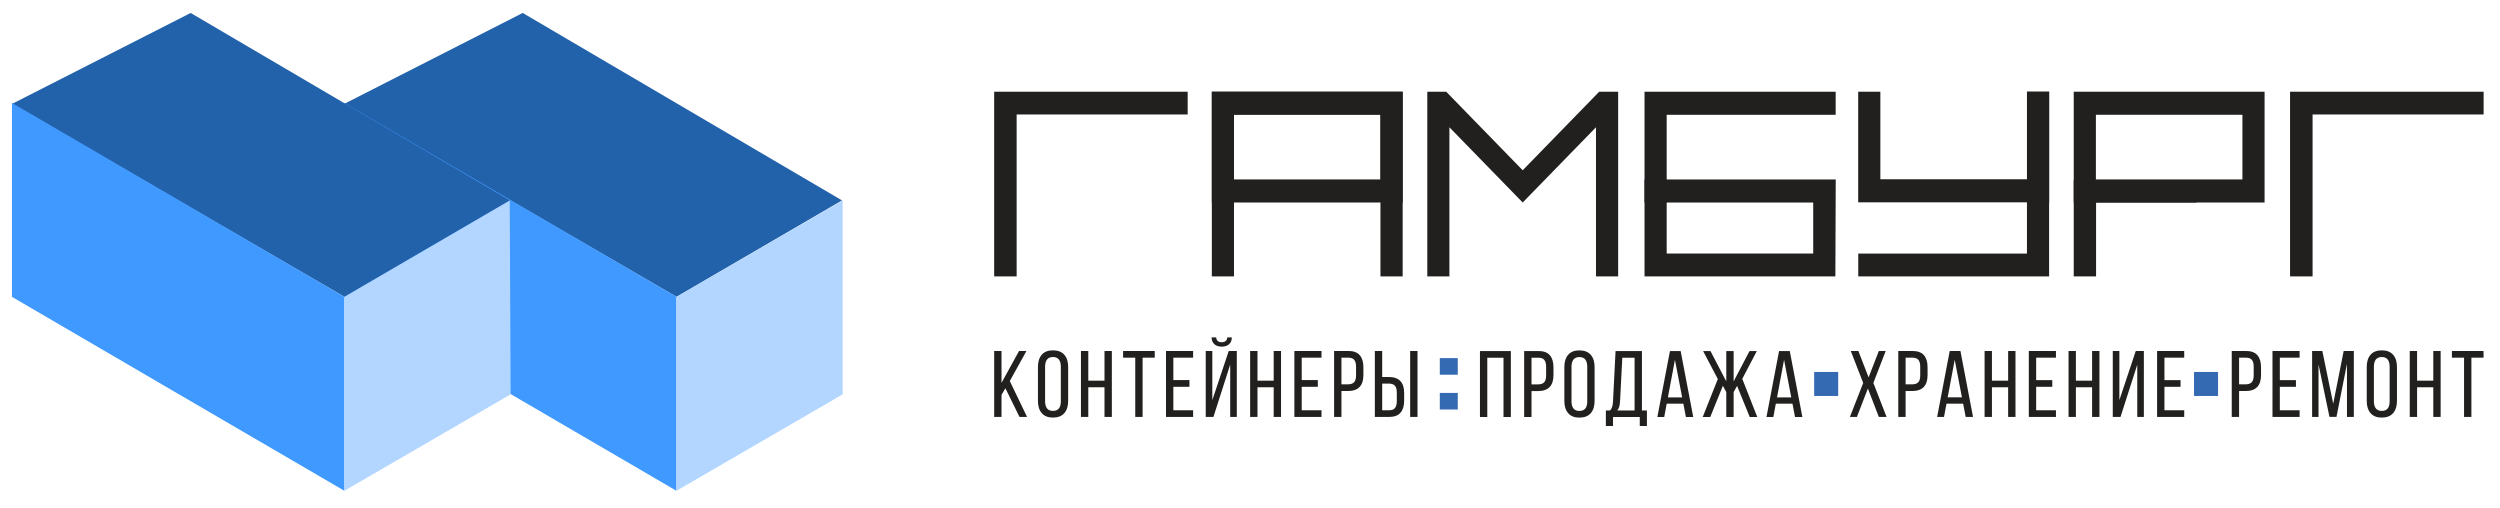
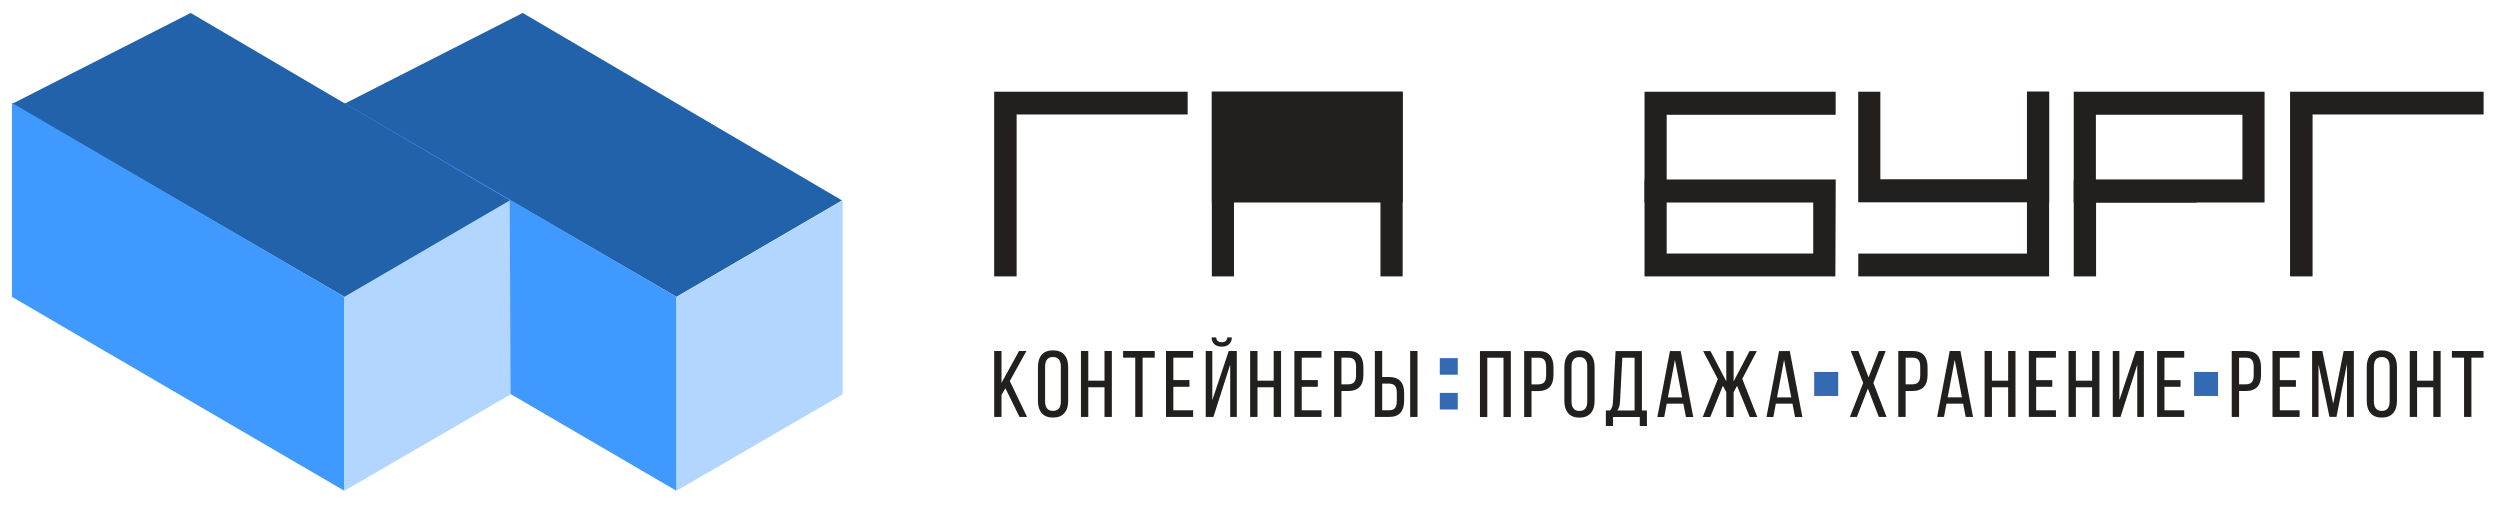
<svg xmlns="http://www.w3.org/2000/svg" xml:space="preserve" width="64mm" height="13mm" version="1.1" style="shape-rendering:geometricPrecision; text-rendering:geometricPrecision; image-rendering:optimizeQuality; fill-rule:evenodd; clip-rule:evenodd" viewBox="0 0 6400 1300">
  <defs>
    <style type="text/css"> .fil4 {fill:#22201E} .fil5 {fill:#336AB2} .fil0 {fill:#2262AB} .fil1 {fill:#4099FF} .fil2 {fill:#B2D6FF} .fil3 {fill:#22201E;fill-rule:nonzero} </style>
  </defs>
  <g id="Слой_x0020_1">
    <g id="_1535521676928">
      <polygon class="fil0" points="1338.14,33.16 880.8,266.08 1731.8,759.9 2155.6,513.07 " />
      <polygon class="fil1" points="880.8,759.9 1306.3,1008.27 1731.8,1256.49 1731.8,759.9 880.8,263.45 " />
      <polygon class="fil2" points="1731.8,759.9 1731.8,1256.34 2157.3,1009.51 2157.3,513.07 " />
      <polygon class="fil0" points="488.07,33.16 30.57,266.08 881.73,759.9 1305.37,513.07 " />
      <polygon class="fil1" points="30.57,759.9 456.07,1008.27 881.73,1256.49 881.73,759.9 30.57,263.45 " />
      <polygon class="fil2" points="881.73,759.9 881.73,1256.34 1307.23,1009.51 1304.91,513.37 " />
    </g>
    <g id="_1535521675824">
      <path class="fil3" d="M2545.1 1067.32l0 -168.79 18.8 0 0 81.58 44.85 -81.58 18.97 0 -42.64 76.96 44.17 91.83 -19.33 0 -36.13 -73.34 -9.89 16.71 0 56.63 -18.8 0zm112.02 -40.71l0 -87.25c0,-13.26 3.25,-23.67 9.76,-31.23 6.51,-7.51 16.08,-11.29 28.7,-11.29 12.74,0 22.42,3.78 29.01,11.29 6.64,7.56 9.93,17.97 9.93,31.23l0 87.25c0,13.1 -3.29,23.47 -9.93,31.02 -6.59,7.6 -16.27,11.38 -29.01,11.38 -12.54,0 -22.1,-3.78 -28.66,-11.38 -6.55,-7.55 -9.8,-17.92 -9.8,-31.02zm18.32 0.92c0,7.84 1.69,13.87 5.03,18.05 3.37,4.22 8.4,6.31 15.11,6.31 13.42,0 20.13,-8.12 20.13,-24.36l0 -89.21c0,-7.76 -1.64,-13.75 -4.98,-18.01 -3.3,-4.22 -8.36,-6.35 -15.15,-6.35 -6.71,0 -11.74,2.13 -15.11,6.35 -3.34,4.26 -5.03,10.25 -5.03,18.01l0 89.21zm91.78 39.79l0 -168.79 18.8 0 0 75.95 41.48 0 0 -75.95 18.81 0 0 168.79 -18.81 0 0 -75.96 -41.48 0 0 75.96 -18.8 0zm107.92 -151.67l0 -17.12 81.02 0 0 17.12 -31.11 0 0 151.67 -18.8 0 0 -151.67 -31.11 0zm109.82 151.67l0 -168.79 69.44 0 0 17.12 -50.64 0 0 57.39 41.24 0 0 17.12 -41.24 0 0 60.04 50.64 0 0 17.12 -69.44 0zm101.7 0l0 -168.79 16.87 0 0 125.83 16.4 -49.15 25.64 -76.68 20.66 0 0 168.79 -16.88 0 0 -134.11 -17.44 54.42 -25.52 79.69 -19.73 0zm14.95 -203.59l11.81 0c0.64,8.23 5.35,12.37 14.11,12.37 8.96,0 13.74,-4.14 14.34,-12.37l11.58 0c0,7.39 -2.29,13.18 -6.91,17.4 -4.63,4.22 -10.98,6.31 -19.01,6.31 -7.96,0 -14.23,-2.09 -18.77,-6.31 -4.54,-4.22 -6.91,-10.01 -7.15,-17.4zm98.76 203.59l0 -168.79 18.8 0 0 75.95 41.48 0 0 -75.95 18.81 0 0 168.79 -18.81 0 0 -75.96 -41.48 0 0 75.96 -18.8 0zm113.23 0l0 -168.79 69.44 0 0 17.12 -50.64 0 0 57.39 41.24 0 0 17.12 -41.24 0 0 60.04 50.64 0 0 17.12 -69.44 0zm101.7 0l0 -168.79 36.97 0c12.9,0 22.46,3.58 28.69,10.77 6.23,7.19 9.33,17.4 9.33,30.62l0 20.3c0,27.21 -13.19,40.79 -39.51,40.79l-16.68 0 0 66.31 -18.8 0zm18.8 -83.43l16.64 0c7.15,0 12.38,-1.77 15.71,-5.35 3.34,-3.57 5.03,-9.36 5.03,-17.28l0 -22.5c0,-7.88 -1.53,-13.67 -4.58,-17.44 -3.1,-3.78 -8,-5.67 -14.75,-5.67l-18.05 0 0 68.24zm85.51 83.43l0 -168.79 18.8 0 0 66.55 16.68 0c26.32,0 39.51,13.58 39.51,40.75l0 20.26c0,13.18 -3.14,23.35 -9.41,30.5 -6.23,7.15 -15.79,10.73 -28.61,10.73l-36.97 0zm18.8 -17.12l18.05 0c6.75,0 11.65,-1.89 14.75,-5.71 3.05,-3.81 4.58,-9.64 4.58,-17.48l0 -22.34c0,-8.08 -1.69,-13.87 -5.03,-17.41 -3.33,-3.53 -8.56,-5.3 -15.71,-5.3l-16.64 0 0 68.24zm71.62 17.12l0 -168.79 18.81 0 0 168.79 -18.81 0z" />
      <polygon class="fil4" points="3102.27,707.59 3102.27,234.79 3590.84,234.79 3590.84,707.59 3533.96,707.59 3533.96,293.06 3159,293.06 3159,707.59 " />
-       <polygon class="fil4" points="4142.46,255.35 4142.46,707.59 4085.73,707.59 4085.73,325.83 3898.1,518.41 3710.47,325.83 3710.47,707.59 3653.89,707.59 3653.89,255.35 3653.89,234.79 3702.27,234.79 3898.1,435.87 4093.93,234.79 4142.46,234.79 " />
      <polygon class="fil4" points="5245.7,234.79 5245.7,707.59 4757.14,707.59 4757.14,649.16 4813.86,649.16 5188.98,649.16 5188.98,234.79 " />
-       <path class="fil4" d="M3130.56 234.79l460.28 0 0 283.62 -488.57 0 0 -283.62 28.29 0zm28.44 224.57l0 0 374.96 0 0 -165.53 -374.96 0 0 165.53z" />
+       <path class="fil4" d="M3130.56 234.79l460.28 0 0 283.62 -488.57 0 0 -283.62 28.29 0zm28.44 224.57z" />
      <polygon class="fil4" points="5308.76,707.59 5308.76,461.37 5567.03,461.37 5623.91,518.41 5543.38,518.56 5365.95,518.56 5365.95,707.59 " />
      <path class="fil4" d="M5337.2 234.79l460.12 0 0 283.62 -488.56 0 0 -283.62 28.44 0zm28.28 224.57l0 0 375.12 0 0 -165.53 -375.12 0 0 165.53z" />
      <polygon class="fil4" points="4238.28,234.79 4699.33,234.79 4699.33,293.83 4641.83,293.83 4266.72,293.83 4266.72,464.16 4603.2,464.16 4652.19,518.41 4210,518.41 4210,234.79 " />
      <path class="fil4" d="M4670.12 707.59l-460.12 0 0 -248.23 489.49 0 -0.93 248.23 -28.44 0zm-403.4 -58.58l0 0 375.11 0 0 -134.78 -375.11 0 0 134.78z" />
      <polygon class="fil4" points="3040.45,293.06 3040.45,234.79 2545.09,234.79 2545.09,707.59 2602.59,707.59 2602.59,649.16 2602.59,293.06 2982.8,293.06 " />
      <polygon class="fil4" points="5245.85,234.79 5245.85,517.94 4756.98,517.94 4756.98,234.79 4813.71,234.79 4813.71,458.9 5189.13,458.9 5189.13,234.79 " />
      <polygon class="fil4" points="6358.06,293.06 6358.06,234.79 5862.54,234.79 5862.54,707.59 5920.19,707.59 5920.19,649.16 5920.19,293.06 6300.56,293.06 " />
      <polygon class="fil5" points="4705.77,1013.66 4644.3,1013.66 4644.3,952.18 4705.77,952.18 " />
      <polygon class="fil5" points="5678.21,1013.66 5616.73,1013.66 5616.73,952.19 5678.21,952.19 " />
      <polygon class="fil5" points="3685.89,916.81 3731.9,916.81 3731.9,959.3 3685.89,959.3 " />
      <polygon class="fil5" points="3685.89,1005.84 3731.9,1005.84 3731.9,1048.33 3685.89,1048.33 " />
      <path class="fil3" d="M3788.67 1067.44l0 -168.79 79.09 0 0 168.79 -18.81 0 0 -151.67 -41.48 0 0 151.67 -18.8 0zm113.23 0l0 -168.79 36.97 0c12.9,0 22.46,3.58 28.69,10.77 6.23,7.19 9.33,17.4 9.33,30.62l0 20.3c0,27.21 -13.19,40.79 -39.51,40.79l-16.68 0 0 66.31 -18.8 0zm18.8 -83.43l16.64 0c7.15,0 12.38,-1.77 15.71,-5.35 3.34,-3.57 5.03,-9.36 5.03,-17.28l0 -22.5c0,-7.88 -1.53,-13.67 -4.58,-17.44 -3.1,-3.78 -8,-5.67 -14.75,-5.67l-18.05 0 0 68.24zm84.06 42.72l0 -87.25c0,-13.26 3.25,-23.67 9.76,-31.23 6.51,-7.51 16.08,-11.29 28.7,-11.29 12.74,0 22.42,3.78 29.01,11.29 6.64,7.56 9.93,17.97 9.93,31.23l0 87.25c0,13.1 -3.29,23.47 -9.93,31.02 -6.59,7.6 -16.27,11.38 -29.01,11.38 -12.54,0 -22.1,-3.78 -28.66,-11.38 -6.55,-7.55 -9.8,-17.92 -9.8,-31.02zm18.32 0.92c0,7.84 1.69,13.87 5.03,18.05 3.37,4.22 8.4,6.31 15.11,6.31 13.42,0 20.13,-8.12 20.13,-24.36l0 -89.21c0,-7.76 -1.64,-13.75 -4.98,-18.01 -3.3,-4.22 -8.36,-6.35 -15.15,-6.35 -6.71,0 -11.74,2.13 -15.11,6.35 -3.34,4.26 -5.03,10.25 -5.03,18.01l0 89.21zm87.92 23.15l10.81 0c2.69,-2.97 4.54,-6.35 5.58,-10.17 1.09,-3.81 1.73,-8.6 1.97,-14.38l6.47 -127.6 67.52 0 0 152.15 12.78 0 0 39.79 -18.33 0 0 -23.15 -68.48 0 0 23.15 -18.32 0 0 -39.79zm29.09 0l44.45 0 0 -135.03 -31.43 0 -5.7 110.2c-0.36,6.39 -1.09,11.41 -2.13,15.19 -1.05,3.77 -2.78,6.99 -5.19,9.64zm102.74 16.64l32.23 -168.79 27.41 0 32.23 168.79 -18.81 0 -6.51 -34 -42.6 0 -6.34 34 -17.61 0zm27.01 -50.16l36.45 0 -18.45 -96.13 -18 96.13zm89.16 50.16l38.62 -97.1 -37.7 -71.69 18.85 0 40.51 77.68 0 -77.68 18.81 0 0 77.68 40.75 -77.68 18.69 0 -37.3 71.21 38.38 97.58 -19.33 0 -32.35 -79.57 -8.84 15.91 0 63.66 -18.81 0 0 -63.7 -8.72 -16.11 -32.27 79.81 -19.29 0zm163.18 0l32.23 -168.79 27.41 0 32.23 168.79 -18.81 0 -6.51 -34 -42.6 0 -6.34 34 -17.61 0zm27.01 -50.16l36.45 0 -18.45 -96.13 -18 96.13z" />
      <path class="fil3" d="M4735.79 1067.34l34 -86.97 -31.79 -81.82 19.45 0 26.12 67.56 26.24 -67.56 17.57 0 -31.55 81.82 33.8 86.97 -19.82 0 -28.01 -72.74 -28.13 72.74 -17.88 0zm123.8 0l0 -168.79 36.97 0c12.9,0 22.46,3.58 28.69,10.77 6.23,7.19 9.33,17.4 9.33,30.62l0 20.3c0,27.21 -13.19,40.79 -39.51,40.79l-16.68 0 0 66.31 -18.8 0zm18.8 -83.43l16.64 0c7.15,0 12.38,-1.77 15.71,-5.35 3.34,-3.57 5.03,-9.36 5.03,-17.28l0 -22.5c0,-7.88 -1.53,-13.67 -4.58,-17.44 -3.1,-3.78 -8,-5.67 -14.75,-5.67l-18.05 0 0 68.24zm80.68 83.43l32.23 -168.79 27.41 0 32.23 168.79 -18.81 0 -6.51 -34 -42.6 0 -6.34 34 -17.61 0zm27.01 -50.16l36.45 0 -18.45 -96.13 -18 96.13zm94.47 50.16l0 -168.79 18.8 0 0 75.95 41.48 0 0 -75.95 18.81 0 0 168.79 -18.81 0 0 -75.96 -41.48 0 0 75.96 -18.8 0zm113.23 0l0 -168.79 69.44 0 0 17.12 -50.64 0 0 57.39 41.24 0 0 17.12 -41.24 0 0 60.04 50.64 0 0 17.12 -69.44 0zm101.7 0l0 -168.79 18.8 0 0 75.95 41.48 0 0 -75.95 18.81 0 0 168.79 -18.81 0 0 -75.96 -41.48 0 0 75.96 -18.8 0zm113.23 0l0 -168.79 16.87 0 0 125.83 17.73 -53.17 24.23 -72.66 20.74 0 0 168.79 -16.88 0 0 -133.63 -17.88 55.66 -25 77.97 -19.81 0zm113.47 0l0 -168.79 69.44 0 0 17.12 -50.64 0 0 57.39 41.24 0 0 17.12 -41.24 0 0 60.04 50.64 0 0 17.12 -69.44 0z" />
      <path class="fil3" d="M5713.25 1067.34l0 -168.79 36.97 0c12.9,0 22.46,3.58 28.69,10.77 6.23,7.19 9.33,17.4 9.33,30.62l0 20.3c0,27.21 -13.19,40.79 -39.51,40.79l-16.68 0 0 66.31 -18.8 0zm18.8 -83.43l16.64 0c7.15,0 12.38,-1.77 15.71,-5.35 3.34,-3.57 5.03,-9.36 5.03,-17.28l0 -22.5c0,-7.88 -1.53,-13.67 -4.58,-17.44 -3.1,-3.78 -8,-5.67 -14.75,-5.67l-18.05 0 0 68.24zm85.51 83.43l0 -168.79 69.44 0 0 17.12 -50.64 0 0 57.39 41.24 0 0 17.12 -41.24 0 0 60.04 50.64 0 0 17.12 -69.44 0zm101.45 0l0 -168.79 26.17 0 27.85 135.03 26.76 -135.03 26.04 0 0 168.79 -17.6 0 0 -135.76 -26.84 135.52 -17.97 0 -28.01 -134.15 0 134.39 -16.4 0zm139.84 -40.71l0 -87.25c0,-13.26 3.25,-23.67 9.76,-31.23 6.51,-7.51 16.08,-11.29 28.7,-11.29 12.74,0 22.42,3.78 29.01,11.29 6.64,7.56 9.93,17.97 9.93,31.23l0 87.25c0,13.1 -3.29,23.47 -9.93,31.02 -6.59,7.6 -16.27,11.38 -29.01,11.38 -12.54,0 -22.1,-3.78 -28.66,-11.38 -6.55,-7.55 -9.8,-17.92 -9.8,-31.02zm18.32 0.92c0,7.84 1.69,13.87 5.03,18.05 3.37,4.22 8.4,6.31 15.11,6.31 13.42,0 20.13,-8.12 20.13,-24.36l0 -89.21c0,-7.76 -1.64,-13.75 -4.98,-18.01 -3.3,-4.22 -8.36,-6.35 -15.15,-6.35 -6.71,0 -11.74,2.13 -15.11,6.35 -3.34,4.26 -5.03,10.25 -5.03,18.01l0 89.21zm91.78 39.79l0 -168.79 18.8 0 0 75.95 41.48 0 0 -75.95 18.81 0 0 168.79 -18.81 0 0 -75.96 -41.48 0 0 75.96 -18.8 0zm107.92 -151.67l0 -17.12 81.02 0 0 17.12 -31.11 0 0 151.67 -18.8 0 0 -151.67 -31.11 0z" />
    </g>
  </g>
</svg>